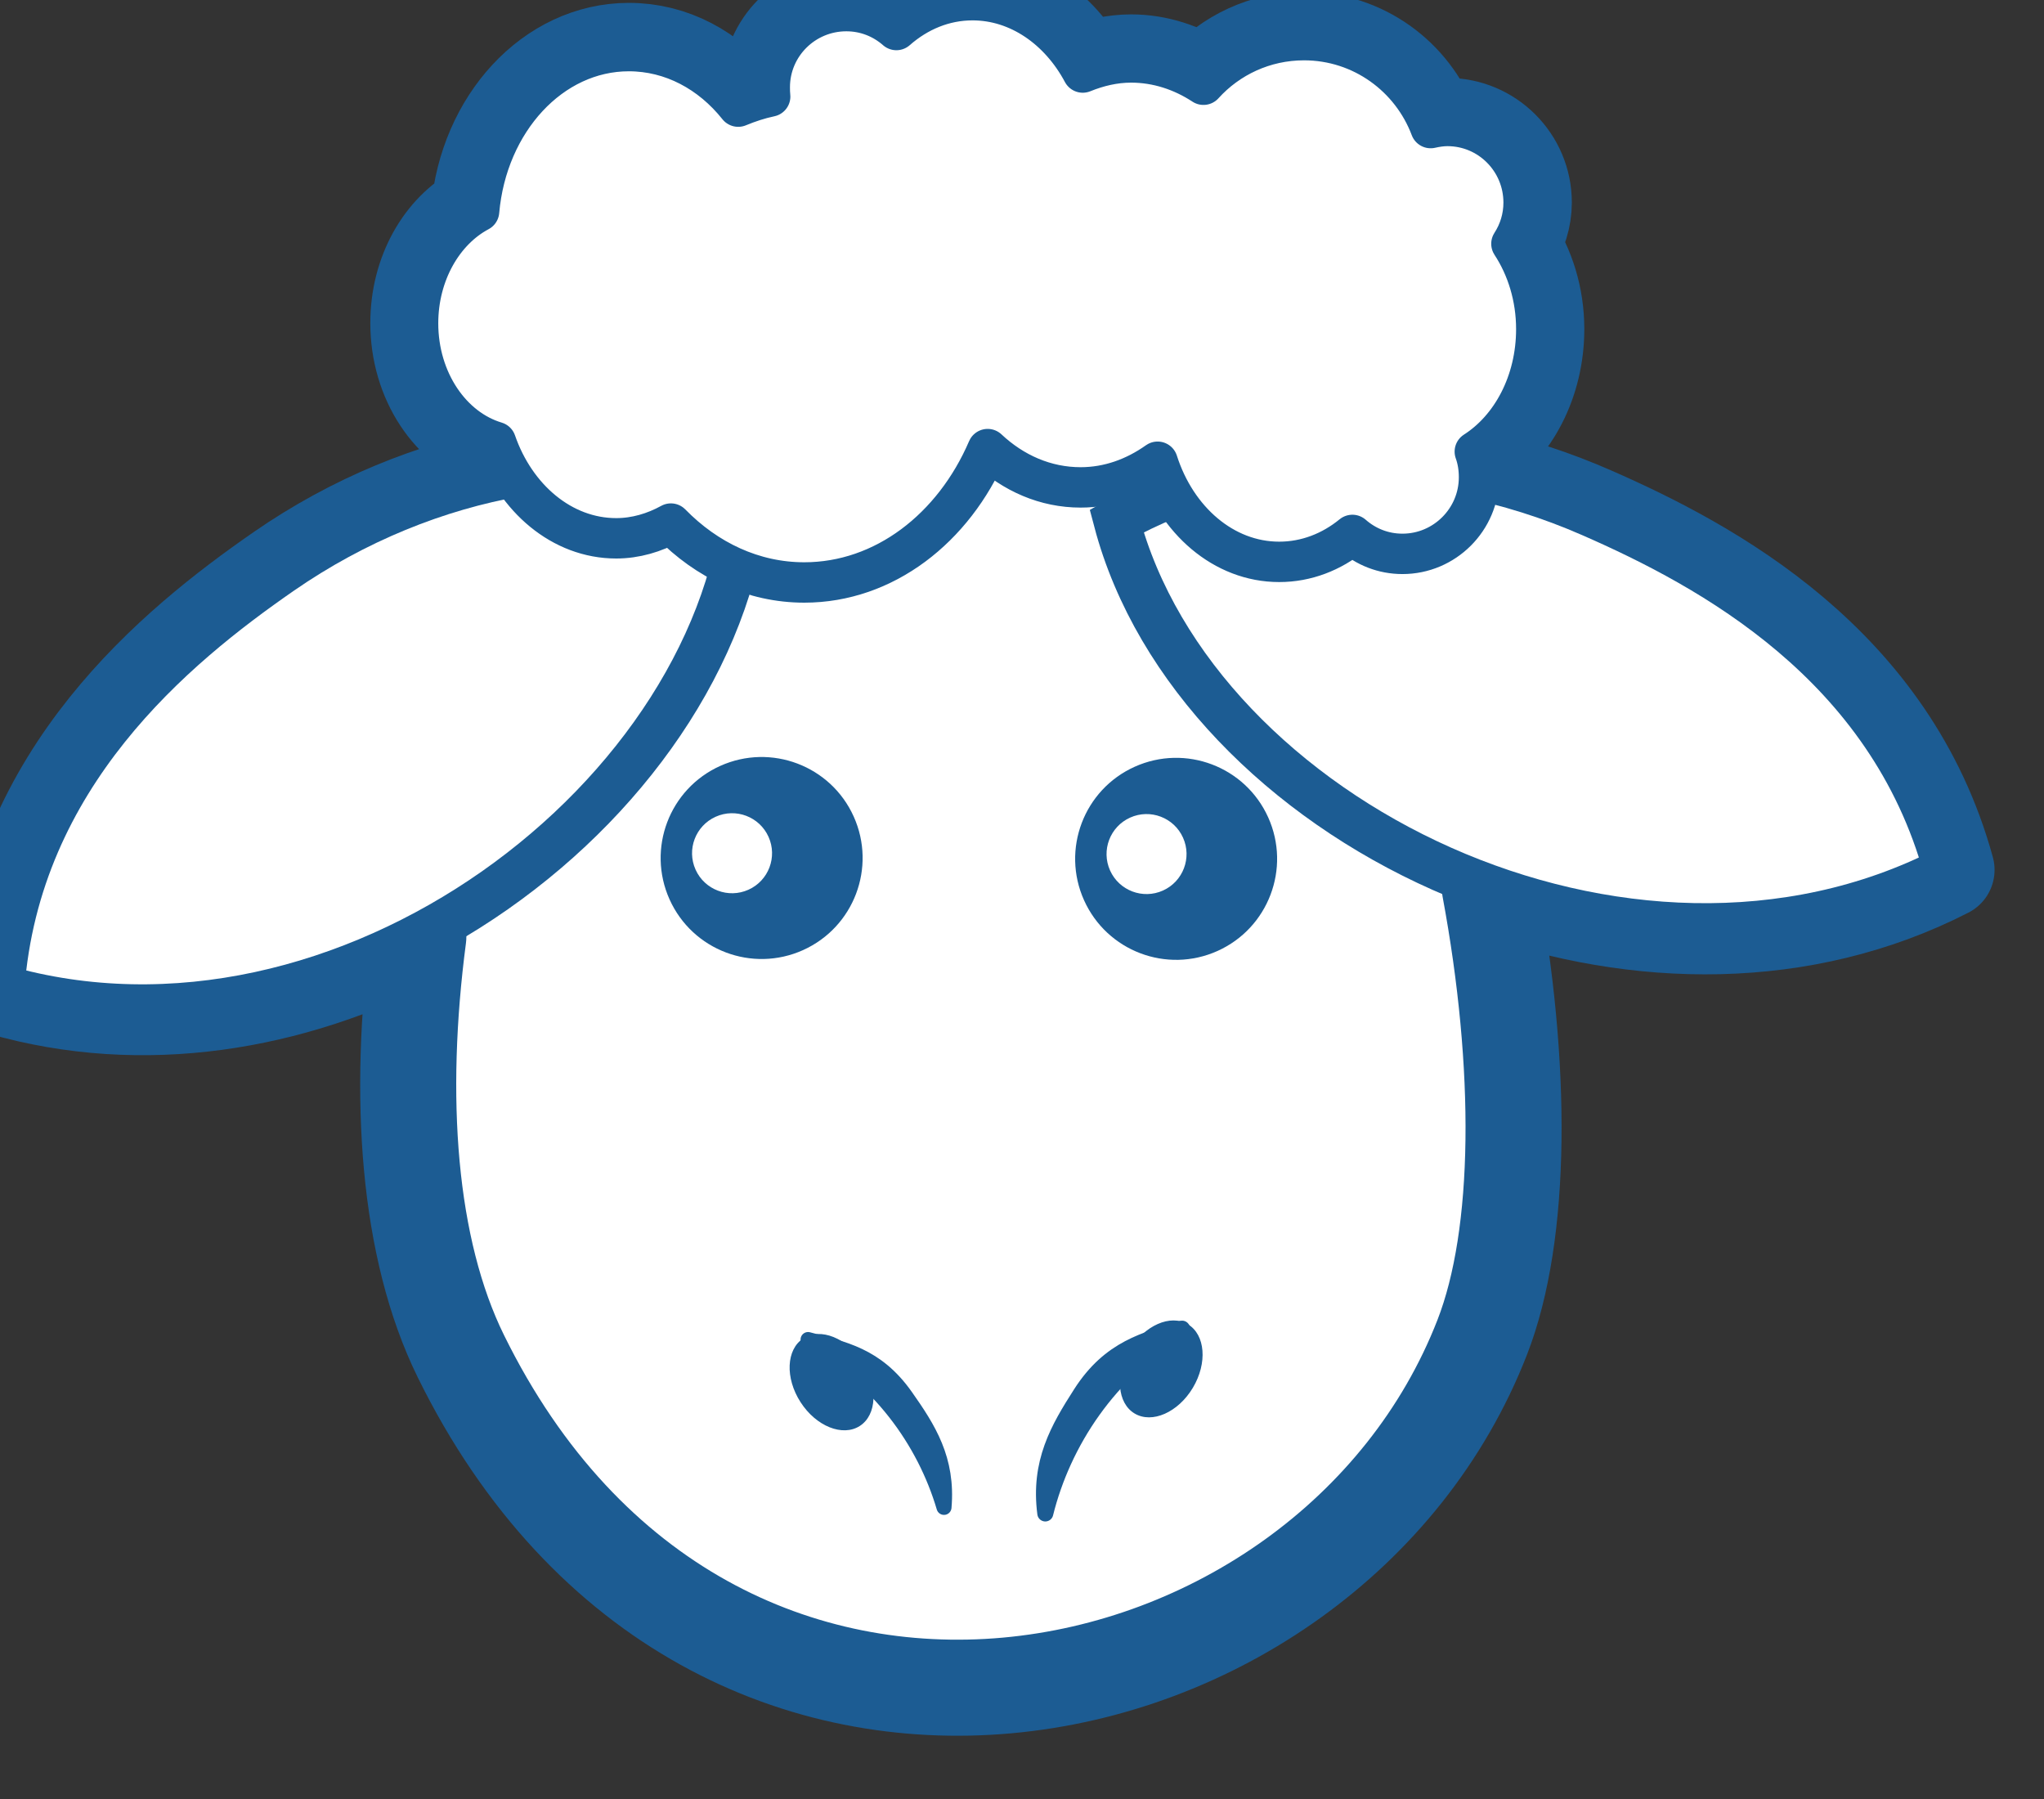
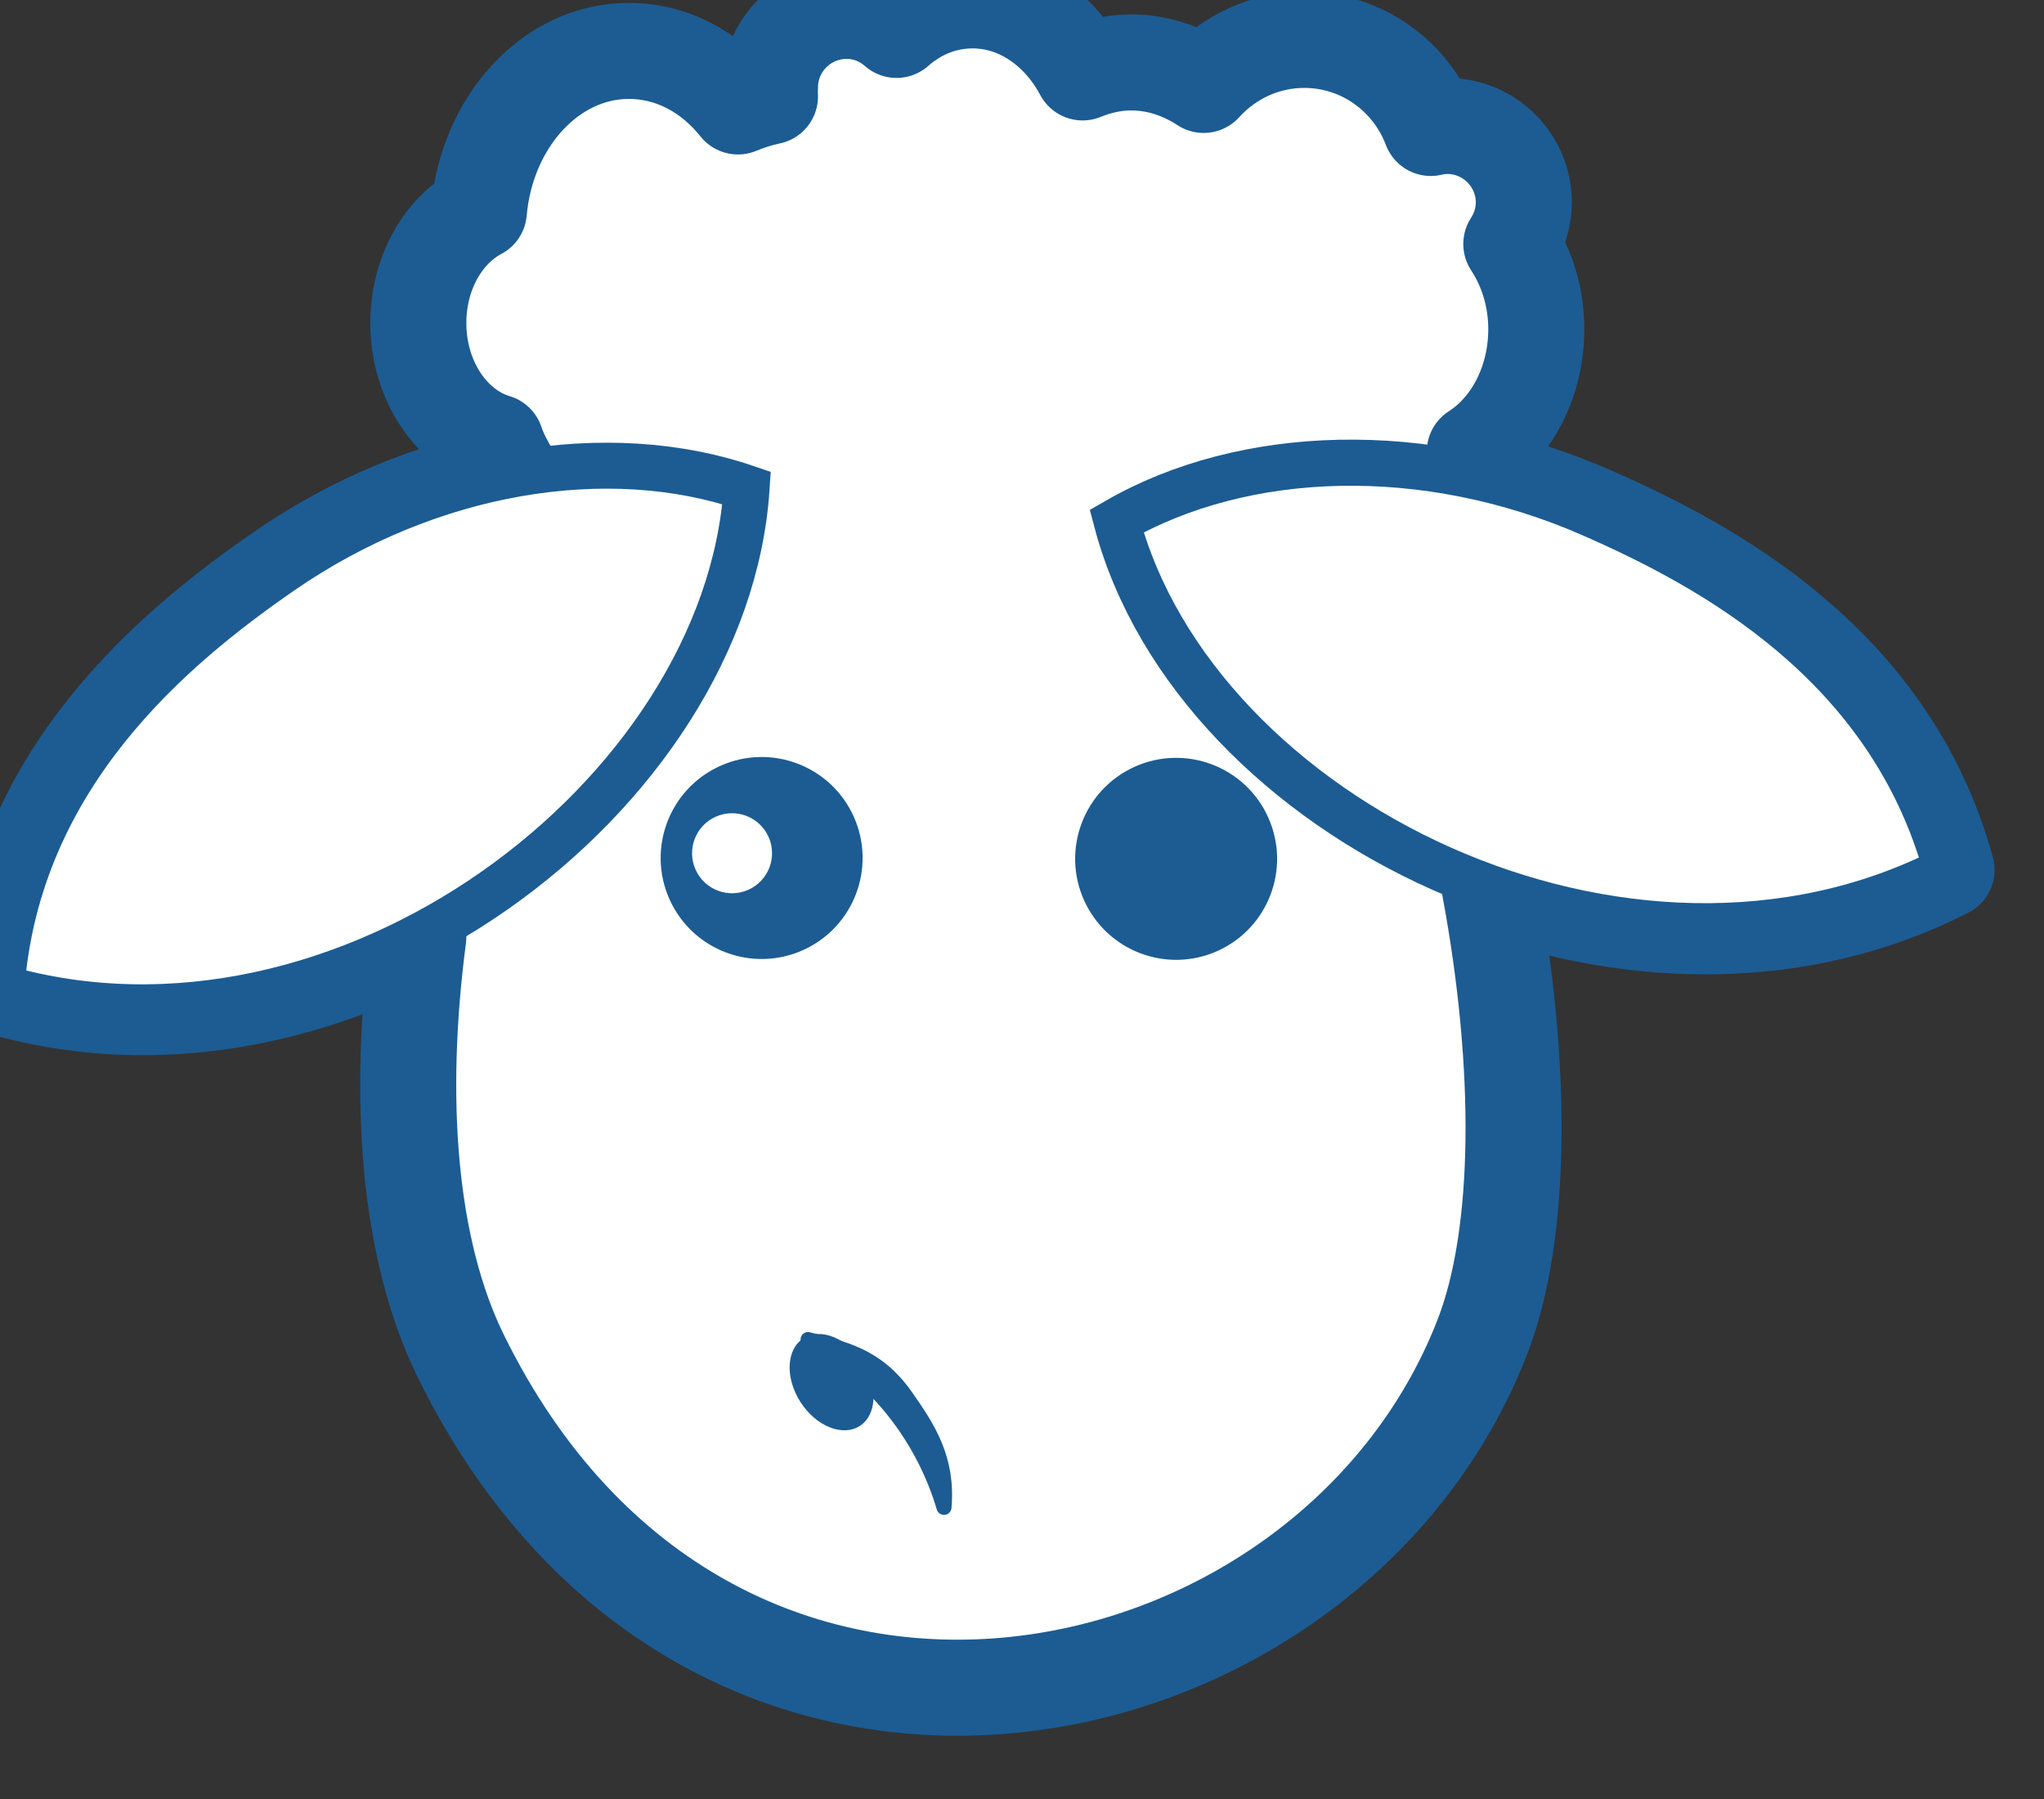
<svg xmlns="http://www.w3.org/2000/svg" width="125px" height="110px" viewBox="0 0 125 110" version="1.1">
  <rect x="0" y="0" width="125" height="110" fill="#333333" stroke="none" />
  <title>Untitled</title>
  <desc>Created with Sketch.</desc>
  <g id="Page-1" stroke="none" stroke-width="1" fill="none" fill-rule="evenodd">
    <g id="pitr_Sheep_icon" transform="translate(3.1c5c93, 3.1c5c93)">
      <path d="M59.476,0.023 C57.73,0.023 56.13,0.68 54.827,1.828 C54.004,1.105 52.948,0.665 51.769,0.665 C49.189,0.665 47.087,2.766 47.087,5.346 C47.087,5.533 47.066,5.714 47.087,5.896 C46.416,6.036 45.77,6.246 45.13,6.508 C43.45,4.4 41.092,3.112 38.461,3.112 C33.702,3.112 29.768,7.416 29.284,12.932 C27.089,14.099 25.583,16.708 25.583,19.753 C25.583,23.257 27.593,26.222 30.324,27.034 C30.573,27.757 30.918,28.401 31.303,29.022 C26.481,29.913 21.612,31.881 17.17,34.958 C10.606,39.504 1.073,47.356 0.1,60.378 C8.761,62.876 17.826,61.323 25.583,57.288 C24.304,67.036 24.931,76.309 28.183,82.924 C43.416,113.908 81.211,106.018 90.648,81.761 C93.101,75.46 93.13,65.167 91.108,54.291 C100.099,57.503 110.27,57.685 119.04,53.189 C115.575,40.555 104.66,34.652 97.319,31.439 C95.048,30.446 92.75,29.694 90.435,29.175 C90.435,28.623 90.366,28.107 90.19,27.616 C92.43,26.186 93.951,23.362 93.951,20.12 C93.951,18.152 93.369,16.363 92.423,14.92 C92.896,14.19 93.188,13.315 93.188,12.381 C93.188,9.802 91.087,7.701 88.508,7.701 C88.156,7.701 87.827,7.749 87.498,7.823 C86.318,4.687 83.309,2.439 79.758,2.439 C77.32,2.439 75.128,3.515 73.61,5.192 C72.298,4.333 70.777,3.816 69.174,3.816 C68.136,3.816 67.138,4.05 66.207,4.428 C64.794,1.778 62.301,0.023 59.476,0.023 L59.476,0.023 Z" id="path3788" stroke="#1c5c93" stroke-width="5.873" fill="#FFFFFF" stroke-linejoin="round" />
      <path d="M119.04,53.176 C115.575,40.541 104.67,34.644 97.328,31.431 C87.17,26.982 76.05,27.383 68.287,31.861 C73.12,50.149 99.57,63.16 119.04,53.176 Z" id="path3697" stroke="#1c5c93" stroke-width="2.82" fill="#FFFFFF" />
      <path d="M0.093,60.391 C1.066,47.369 10.602,39.515 17.166,34.968 C26.256,28.673 37.21,26.938 45.661,29.835 C44.431,48.648 21.043,66.435 0.093,60.391 Z" id="path3695" stroke="#1c5c93" stroke-width="2.81" fill="#FFFFFF" />
-       <path d="M59.474,0.011 C57.727,0.011 56.121,0.69 54.818,1.836 C53.996,1.115 52.936,0.679 51.757,0.679 C49.177,0.679 47.075,2.757 47.075,5.336 C47.075,5.523 47.079,5.72 47.1,5.902 C46.429,6.042 45.784,6.257 45.145,6.52 C43.465,4.412 41.086,3.124 38.456,3.124 C33.697,3.124 29.781,7.409 29.298,12.924 C27.103,14.092 25.567,16.723 25.567,19.768 C25.567,23.271 27.596,26.21 30.327,27.023 C31.518,30.467 34.367,32.915 37.684,32.915 C38.874,32.915 40.015,32.572 41.029,32.014 C43.224,34.259 46.064,35.615 49.184,35.615 C54.069,35.615 58.318,32.306 60.4,27.46 C61.97,28.933 63.935,29.802 66.086,29.802 C67.812,29.802 69.41,29.214 70.794,28.233 C71.934,31.806 74.83,34.355 78.229,34.355 C79.887,34.355 81.429,33.751 82.705,32.708 C83.528,33.43 84.586,33.866 85.767,33.866 C88.346,33.866 90.449,31.763 90.449,29.184 C90.449,28.632 90.368,28.106 90.191,27.615 C92.432,26.185 93.951,23.37 93.951,20.128 C93.951,18.159 93.376,16.349 92.43,14.906 C92.902,14.176 93.176,13.319 93.176,12.385 C93.176,9.806 91.099,7.702 88.519,7.702 C88.168,7.702 87.819,7.758 87.491,7.831 C86.311,4.696 83.297,2.454 79.746,2.454 C77.308,2.454 75.116,3.504 73.598,5.181 C72.286,4.322 70.776,3.818 69.173,3.818 C68.135,3.818 67.147,4.058 66.215,4.435 C64.802,1.786 62.3,0.011 59.474,0.011 L59.474,0.011 Z" id="path3643" stroke="#1c5c93" stroke-width="2.47" fill="#FFFFFF" fill-rule="nonzero" stroke-linecap="round" stroke-linejoin="round" />
      <g id="g3518" transform="translate(59.36, 52.241) scale(-1, 1) rotate(24.225) translate(-59.36, -52.241) translate(40.836, 39.892)" fill-rule="nonzero">
        <path d="M13.351,17.754 C13.351,21.164 10.587,23.929 7.177,23.929 C3.766,23.929 1.002,21.164 1.002,17.754 C1.002,14.344 3.766,11.579 7.177,11.579 C10.587,11.579 13.351,14.344 13.351,17.754 Z" id="path3183" fill="#1c5c93" />
-         <path d="M11.153,16.746 C11.153,18.096 10.057,19.191 8.707,19.191 C7.356,19.191 6.261,18.096 6.261,16.746 C6.261,15.395 7.356,14.3 8.707,14.3 C10.057,14.3 11.153,15.395 11.153,16.746 Z" id="path3185" fill="#FFFFFF" />
        <path d="M36.446,7.306 C36.446,10.716 33.682,13.481 30.272,13.481 C26.861,13.481 24.097,10.716 24.097,7.306 C24.097,3.896 26.861,1.132 30.272,1.132 C33.682,1.132 36.446,3.896 36.446,7.306 Z" id="path3195" fill="#1c5c93" />
        <path d="M34.248,6.298 C34.248,7.649 33.153,8.744 31.802,8.744 C30.451,8.744 29.356,7.649 29.356,6.298 C29.356,4.947 30.451,3.852 31.802,3.852 C33.153,3.852 34.248,4.947 34.248,6.298 Z" id="path3197" fill="#FFFFFF" />
      </g>
      <g id="g3780" transform="translate(53.998, 86.379) rotate(38.94) translate(-53.998, -86.379) translate(46.656, 83.442)" fill="#1c5c93" fill-rule="nonzero">
        <path d="M13.884,5.095 C12.234,2.648 10.12,1.946 7.792,1.282 C4.792,0.428 2.99,1.446 0.968,2.337 C5.746,1.399 10.425,2.707 13.884,5.095 L13.884,5.095 Z" id="path3771" stroke="#1c5c93" stroke-width="0.919" stroke-linecap="round" stroke-linejoin="round" />
        <path d="M6.75,4.457 C6.361,5.64 4.689,6.157 3.018,5.605 C1.347,5.055 0.306,3.647 0.696,2.464 C1.086,1.28 2.759,0.766 4.43,1.317 C6.1,1.867 7.14,3.273 6.75,4.457 Z" id="path3775" />
      </g>
      <g id="g3784" transform="translate(68.006, 86.254) rotate(-36.932) translate(-68.006, -86.254) translate(60.506, 82.754)" fill="#1c5c93" fill-rule="nonzero">
-         <path d="M0.46,6.073 C2.007,3.338 4.192,2.416 6.607,1.518 C9.718,0.359 11.716,1.289 13.936,2.065 C8.787,1.47 3.931,3.249 0.46,6.073 L0.46,6.073 Z" id="path3773" stroke="#1c5c93" stroke-width="0.978" stroke-linecap="round" stroke-linejoin="round" />
-         <path d="M14.382,2.067 C14.852,3.217 13.916,4.688 12.292,5.352 C10.668,6.015 8.969,5.62 8.499,4.47 C8.029,3.32 8.966,1.848 10.59,1.184 C12.214,0.521 13.912,0.917 14.382,2.067 L14.382,2.067 Z" id="path3778" />
-       </g>
+         </g>
    </g>
  </g>
</svg>